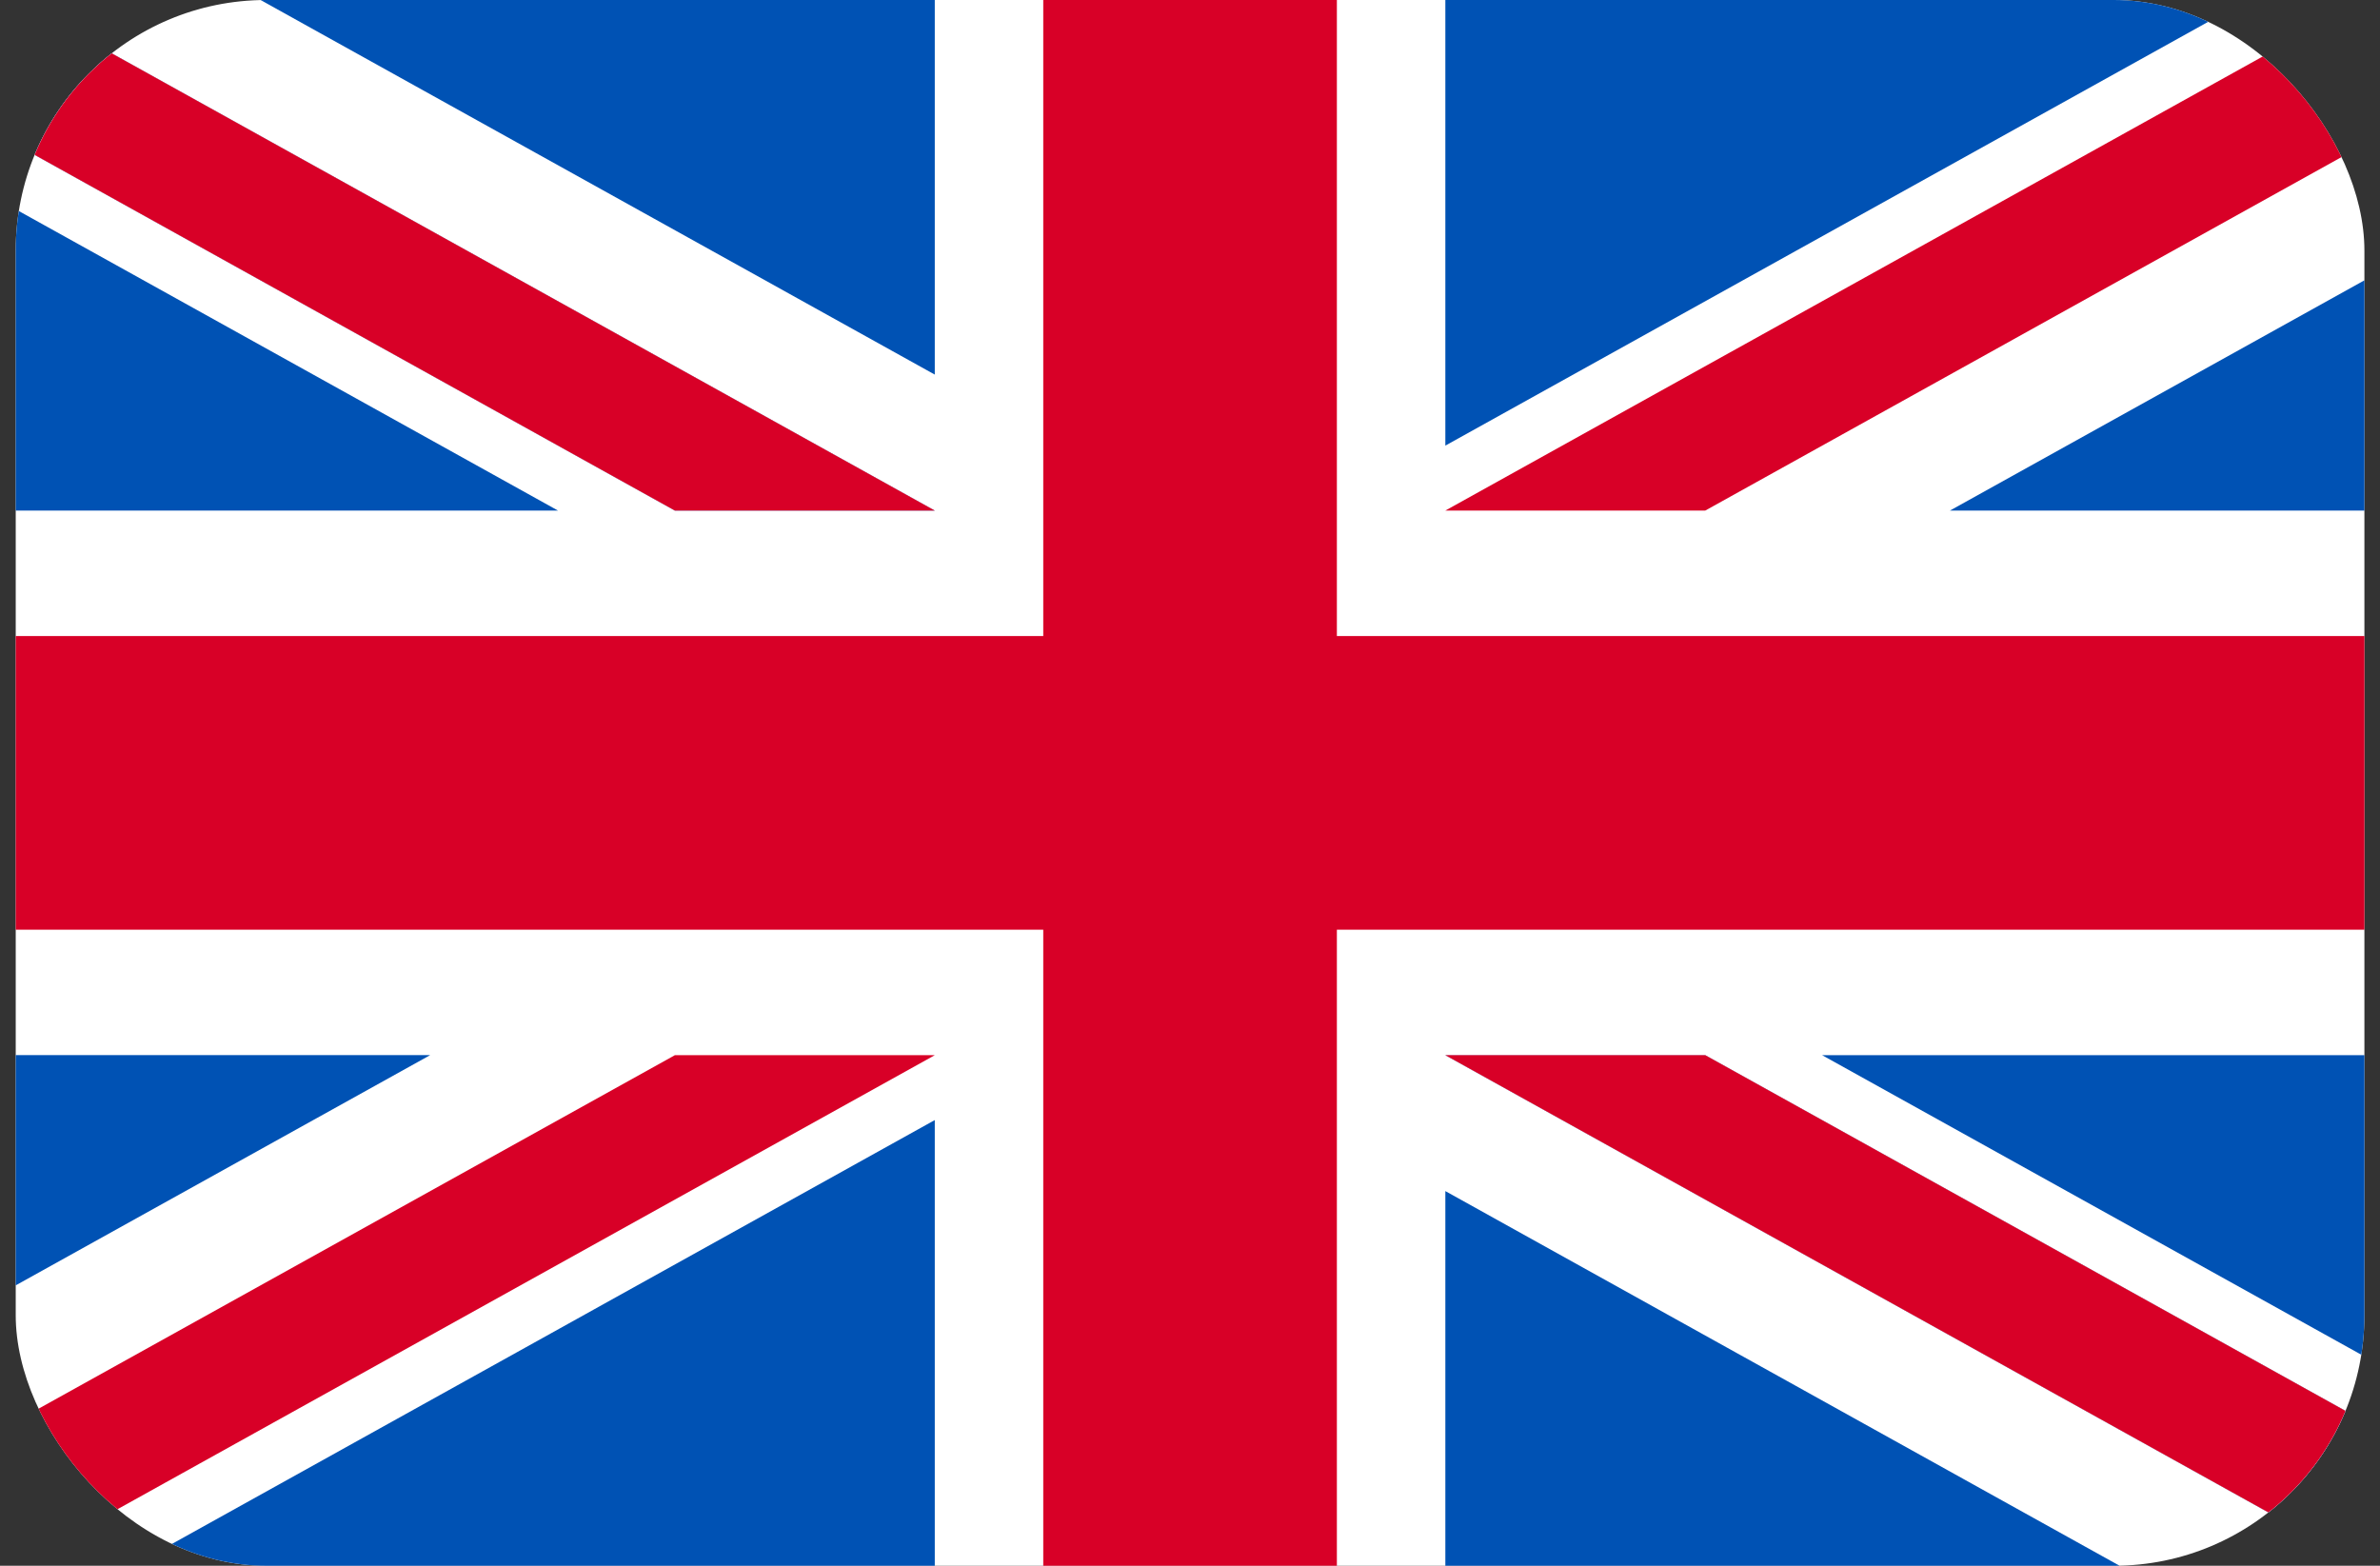
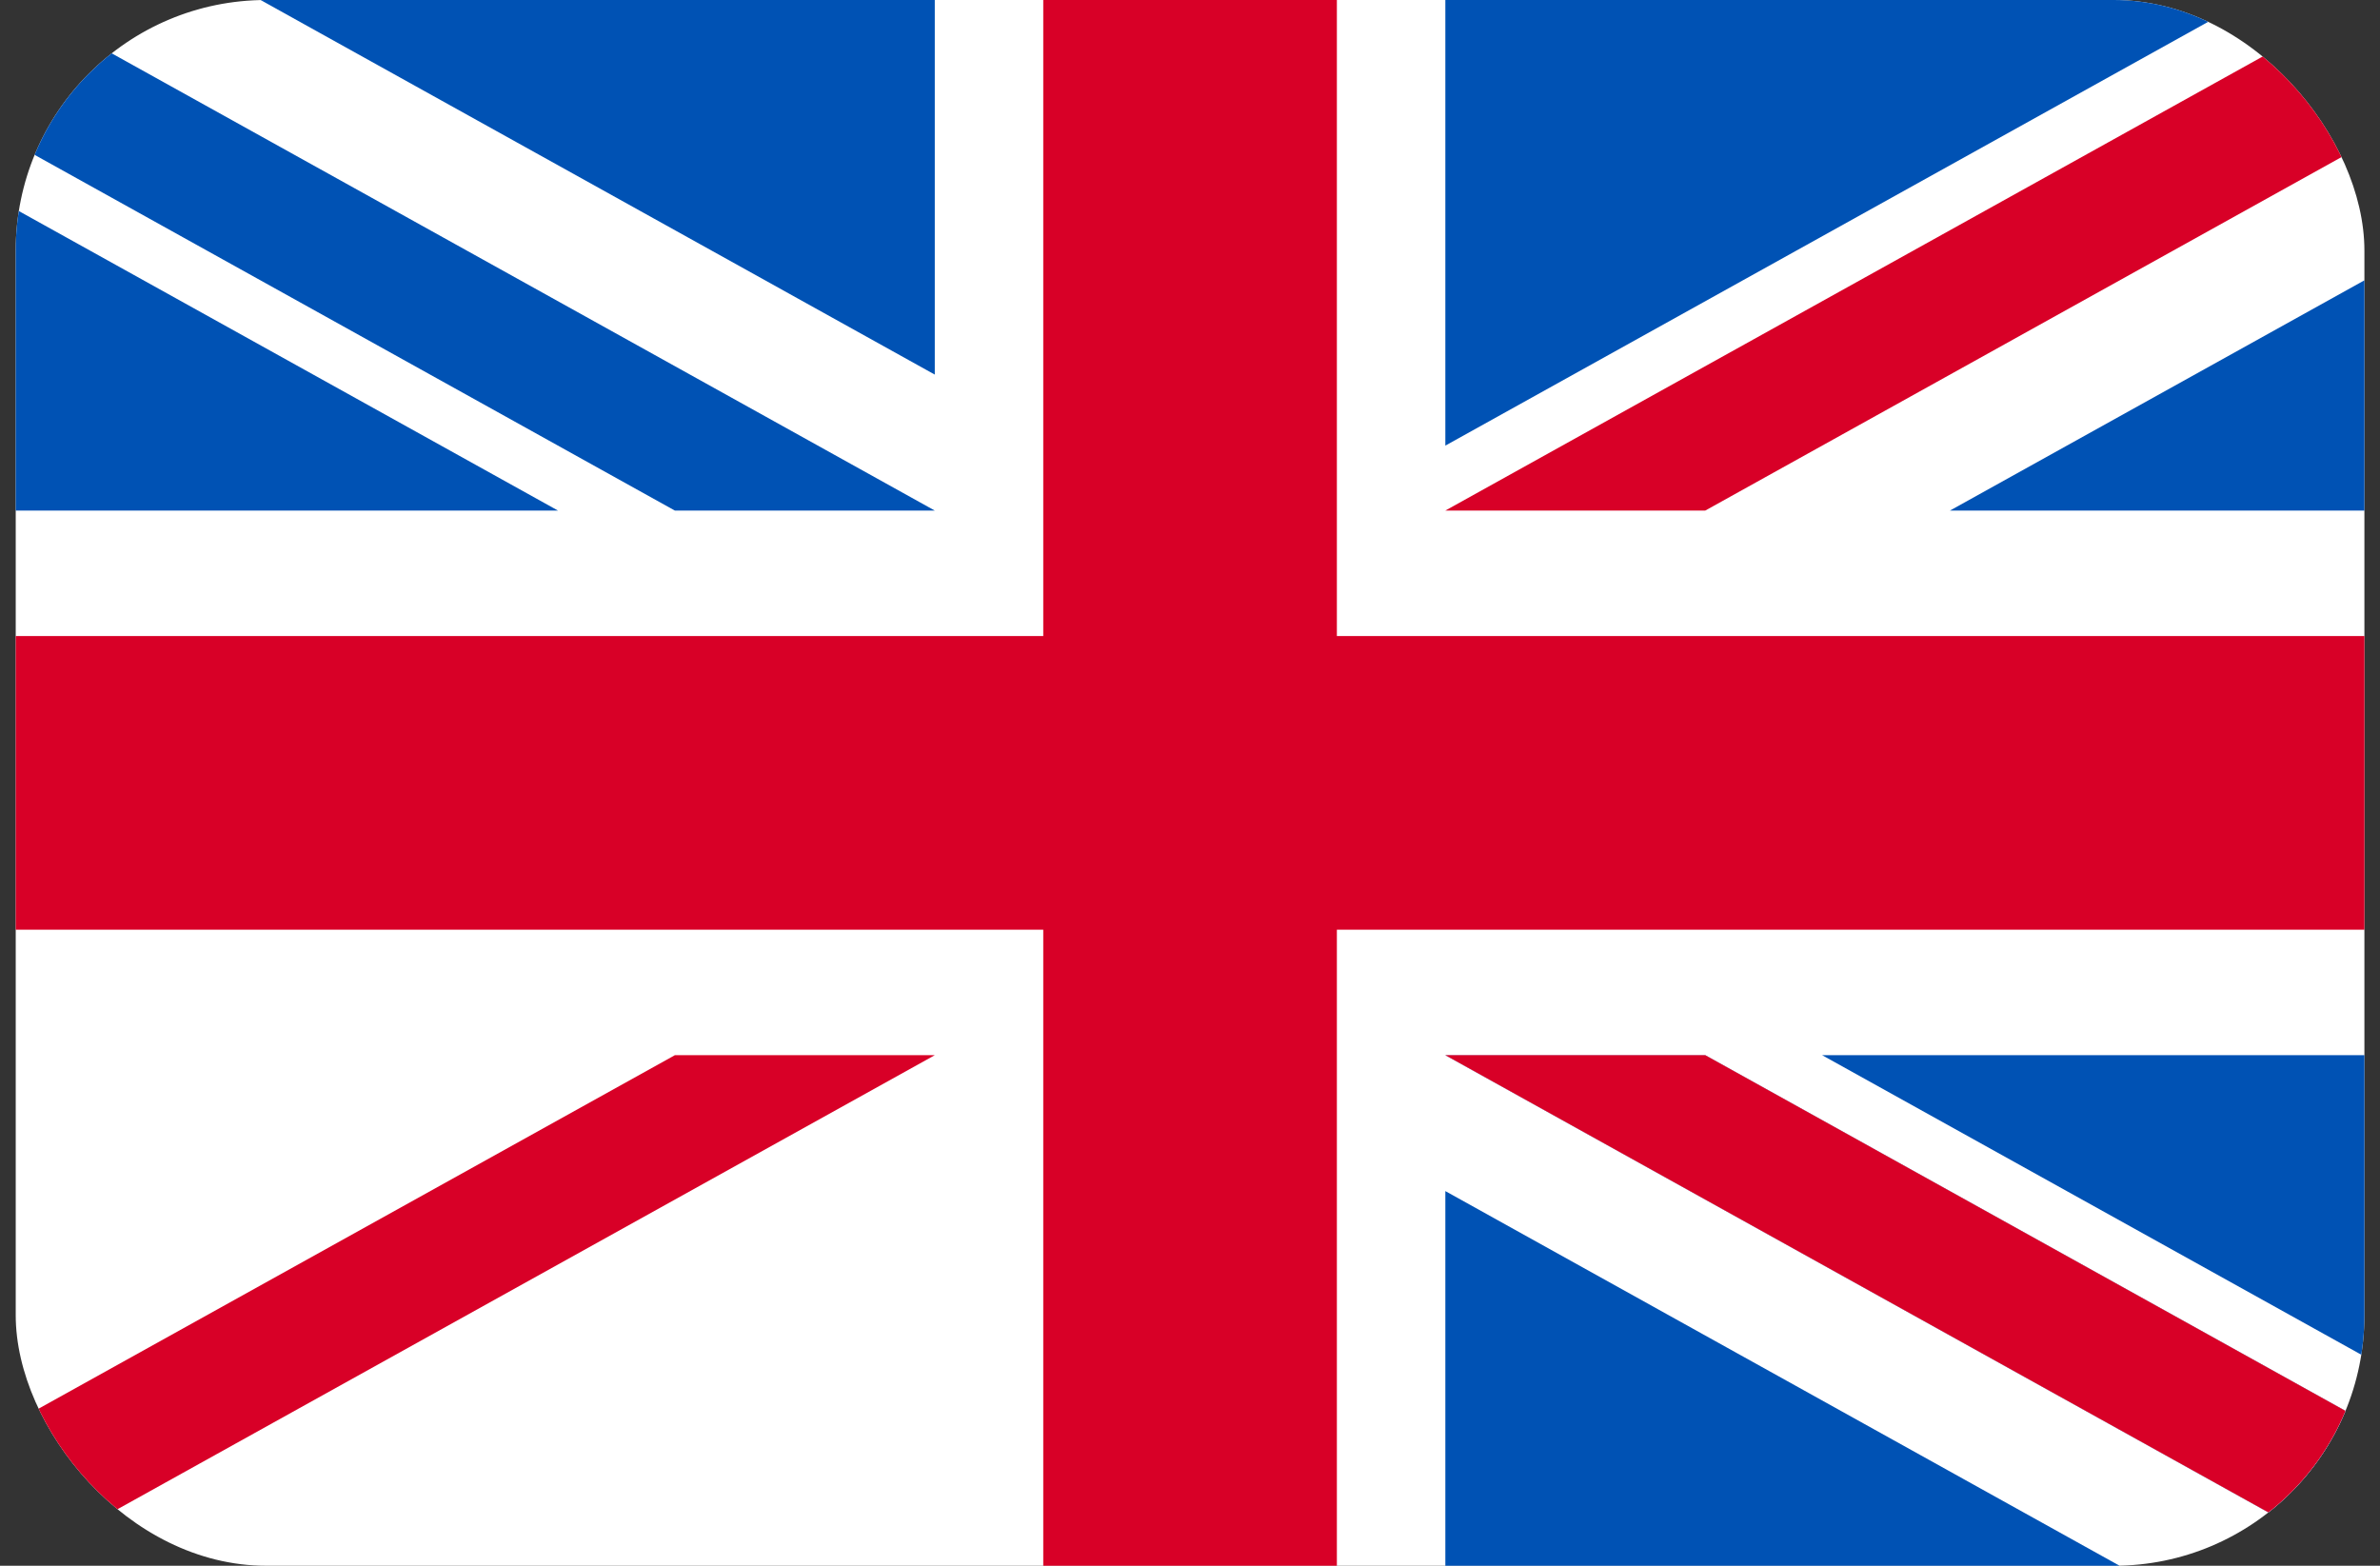
<svg xmlns="http://www.w3.org/2000/svg" width="38" height="25" viewBox="0 0 38 25" fill="none">
  <rect x="0" y="0" width="38" height="25" fill="#333333" stroke="none" />
  <g clip-path="url(#clip0_73_1061)">
    <path d="M0.251 0H37.751V25H0.251V0Z" fill="white" />
    <path d="M21.345 -0H16.657V10.156H0.251V14.844H16.657V25H21.345V14.844H37.751V10.156H21.345V-0Z" fill="#D80027" />
    <path d="M29.093 16.848L37.751 21.658V16.848H29.093ZM23.077 16.848L37.751 25V22.695L27.227 16.848H23.077ZM33.842 25L23.077 19.018V25H33.842Z" fill="#0052B4" />
-     <path d="M23.077 16.848L37.751 25V22.695L27.227 16.848H23.077Z" fill="white" />
+     <path d="M23.077 16.848L37.751 25V22.695L27.227 16.848Z" fill="white" />
    <path d="M23.077 16.848L37.751 25V22.695L27.227 16.848H23.077Z" fill="#D80027" />
-     <path d="M6.868 16.847L0.251 20.523V16.847H6.868ZM14.925 17.884V25H2.118L14.925 17.884Z" fill="#0052B4" />
    <path d="M10.775 16.848L0.251 22.695V25L14.925 16.848H10.775Z" fill="#D80027" />
    <path d="M8.909 8.152L0.251 3.342V8.152H8.909ZM14.925 8.152L0.251 -0V2.305L10.775 8.152H14.925ZM4.16 -0L14.925 5.981V-0H4.16Z" fill="#0052B4" />
-     <path d="M14.925 8.152L0.251 -0V2.305L10.775 8.152H14.925Z" fill="white" />
-     <path d="M14.925 8.152L0.251 -0V2.305L10.775 8.152H14.925Z" fill="#D80027" />
    <path d="M31.134 8.152L37.751 4.476V8.152H31.134ZM23.077 7.115V-0H35.884L23.077 7.115Z" fill="#0052B4" />
    <path d="M27.227 8.152L37.751 2.305V-0L23.077 8.152H27.227Z" fill="#D80027" />
  </g>
  <defs>
    <clipPath id="clip0_73_1061">
      <rect x="0.251" width="37.5" height="25" rx="4" fill="white" />
    </clipPath>
  </defs>
</svg>